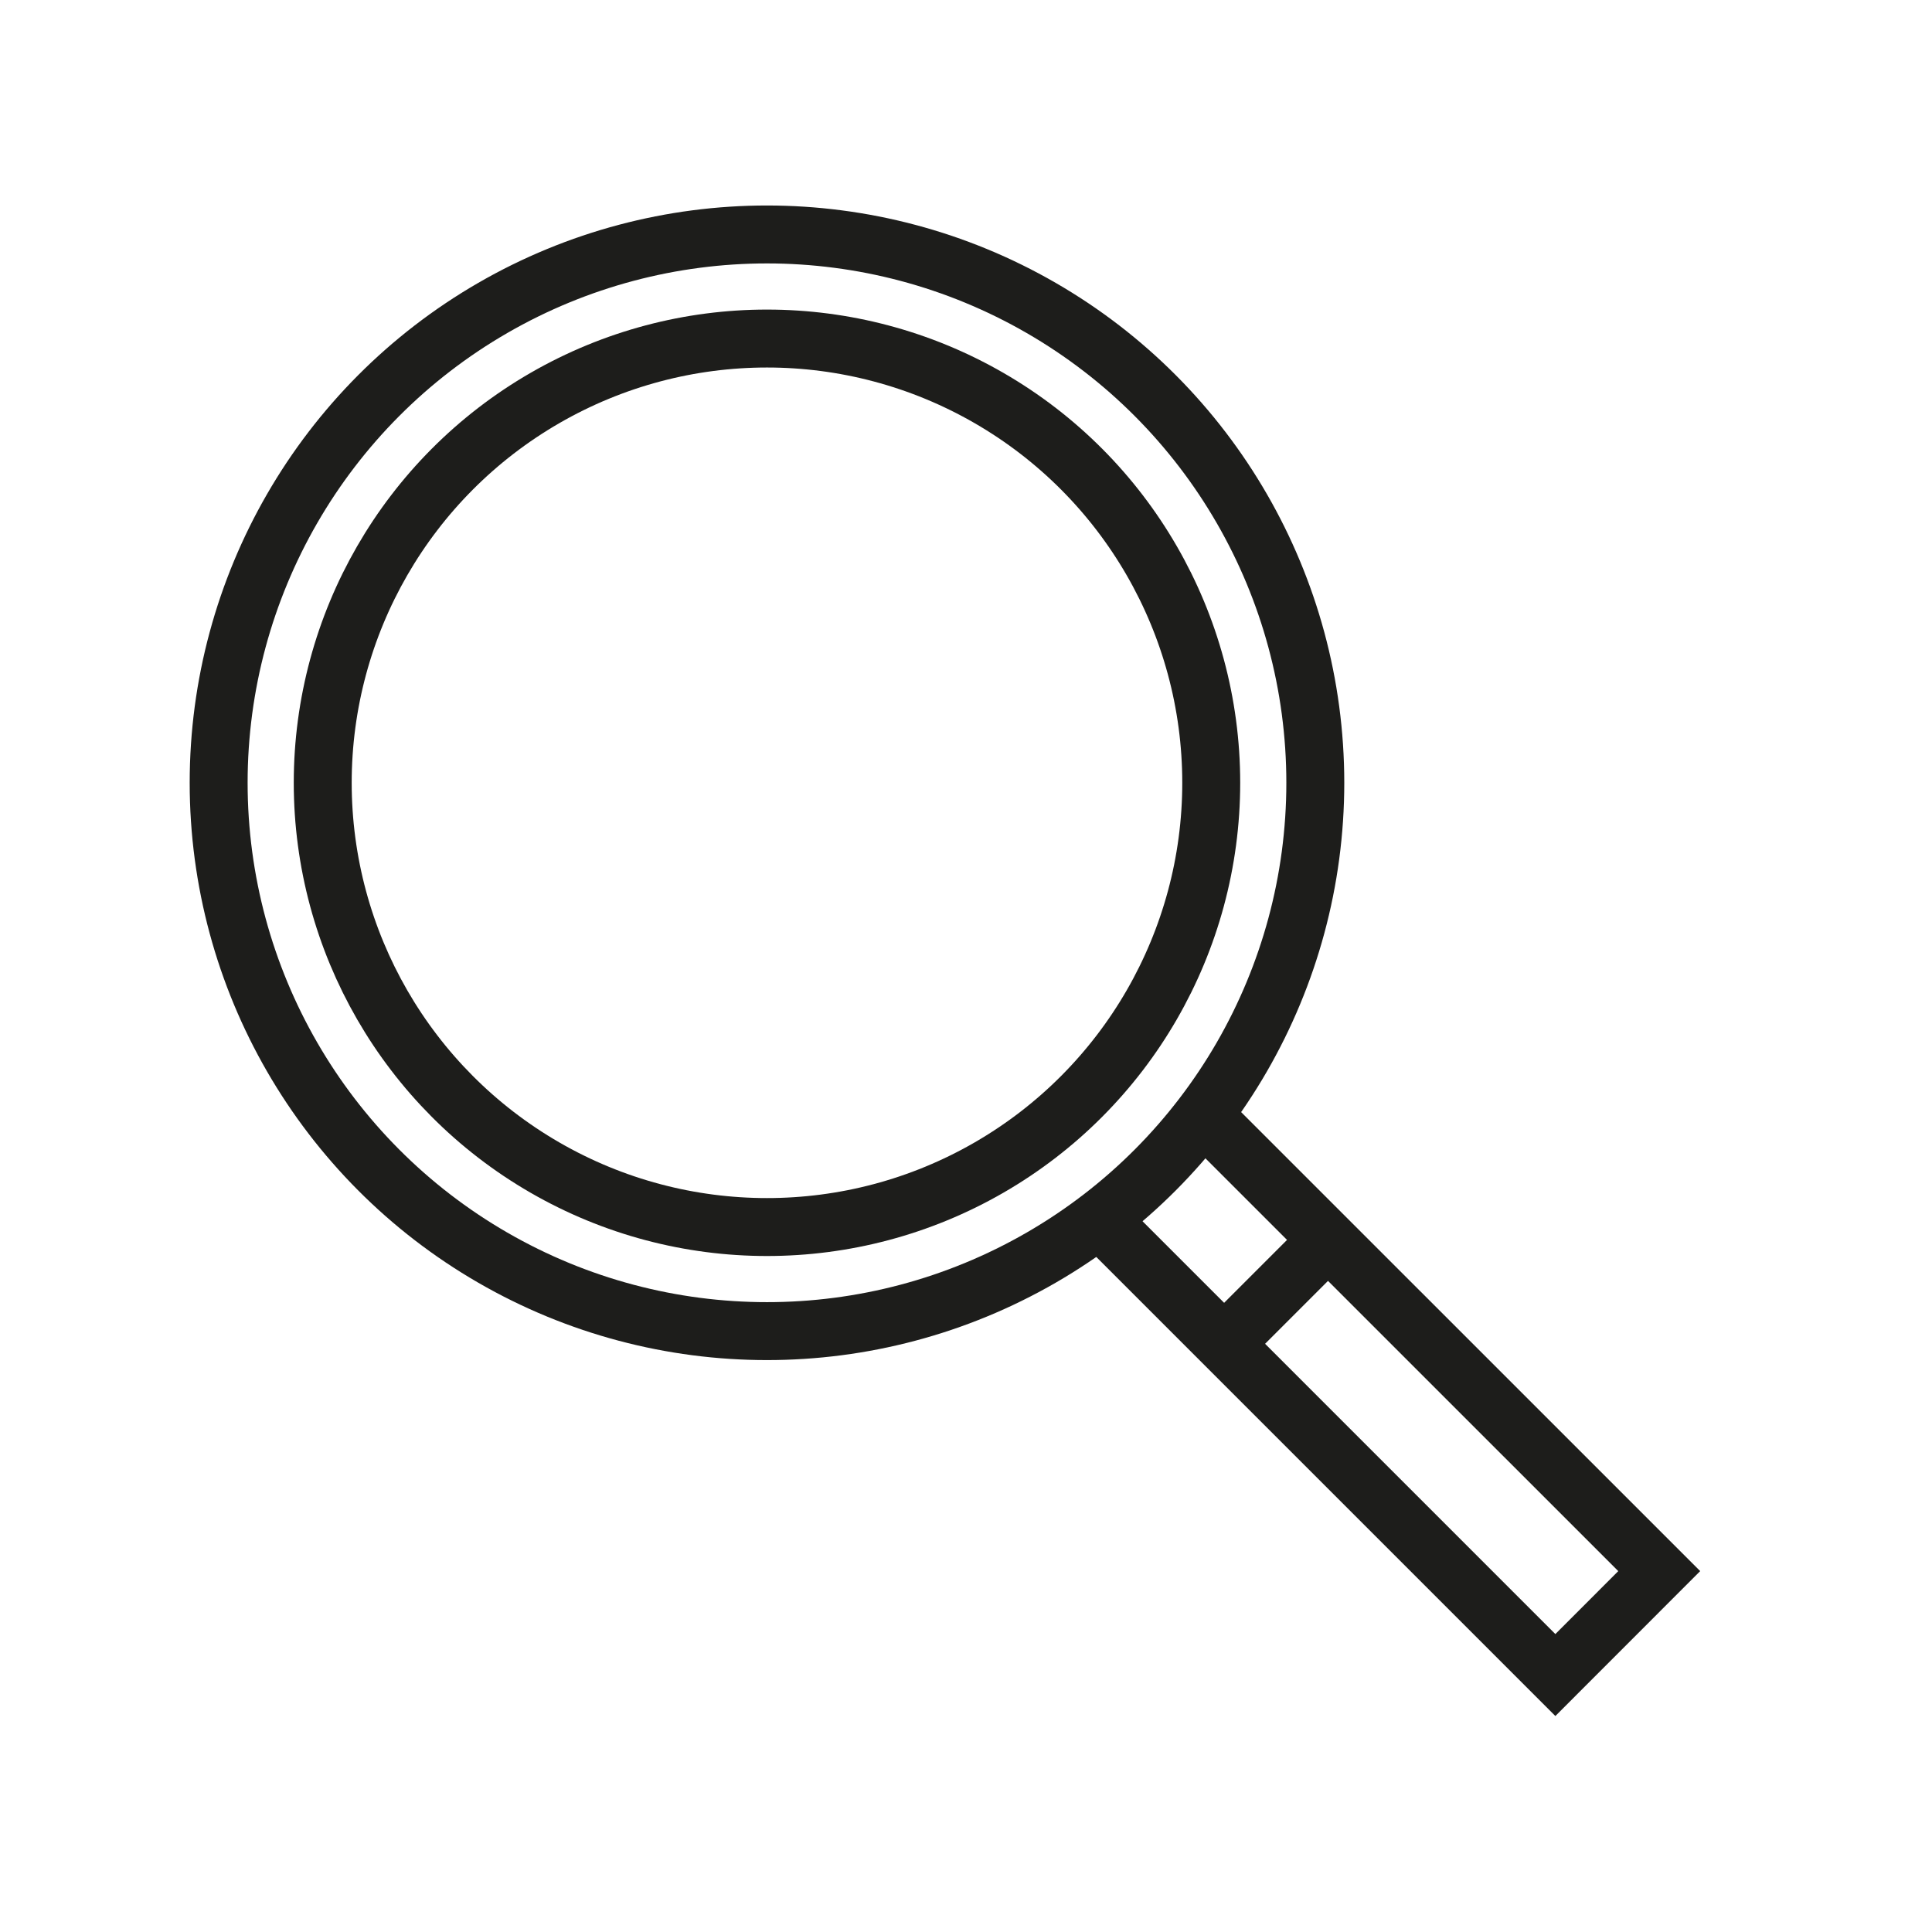
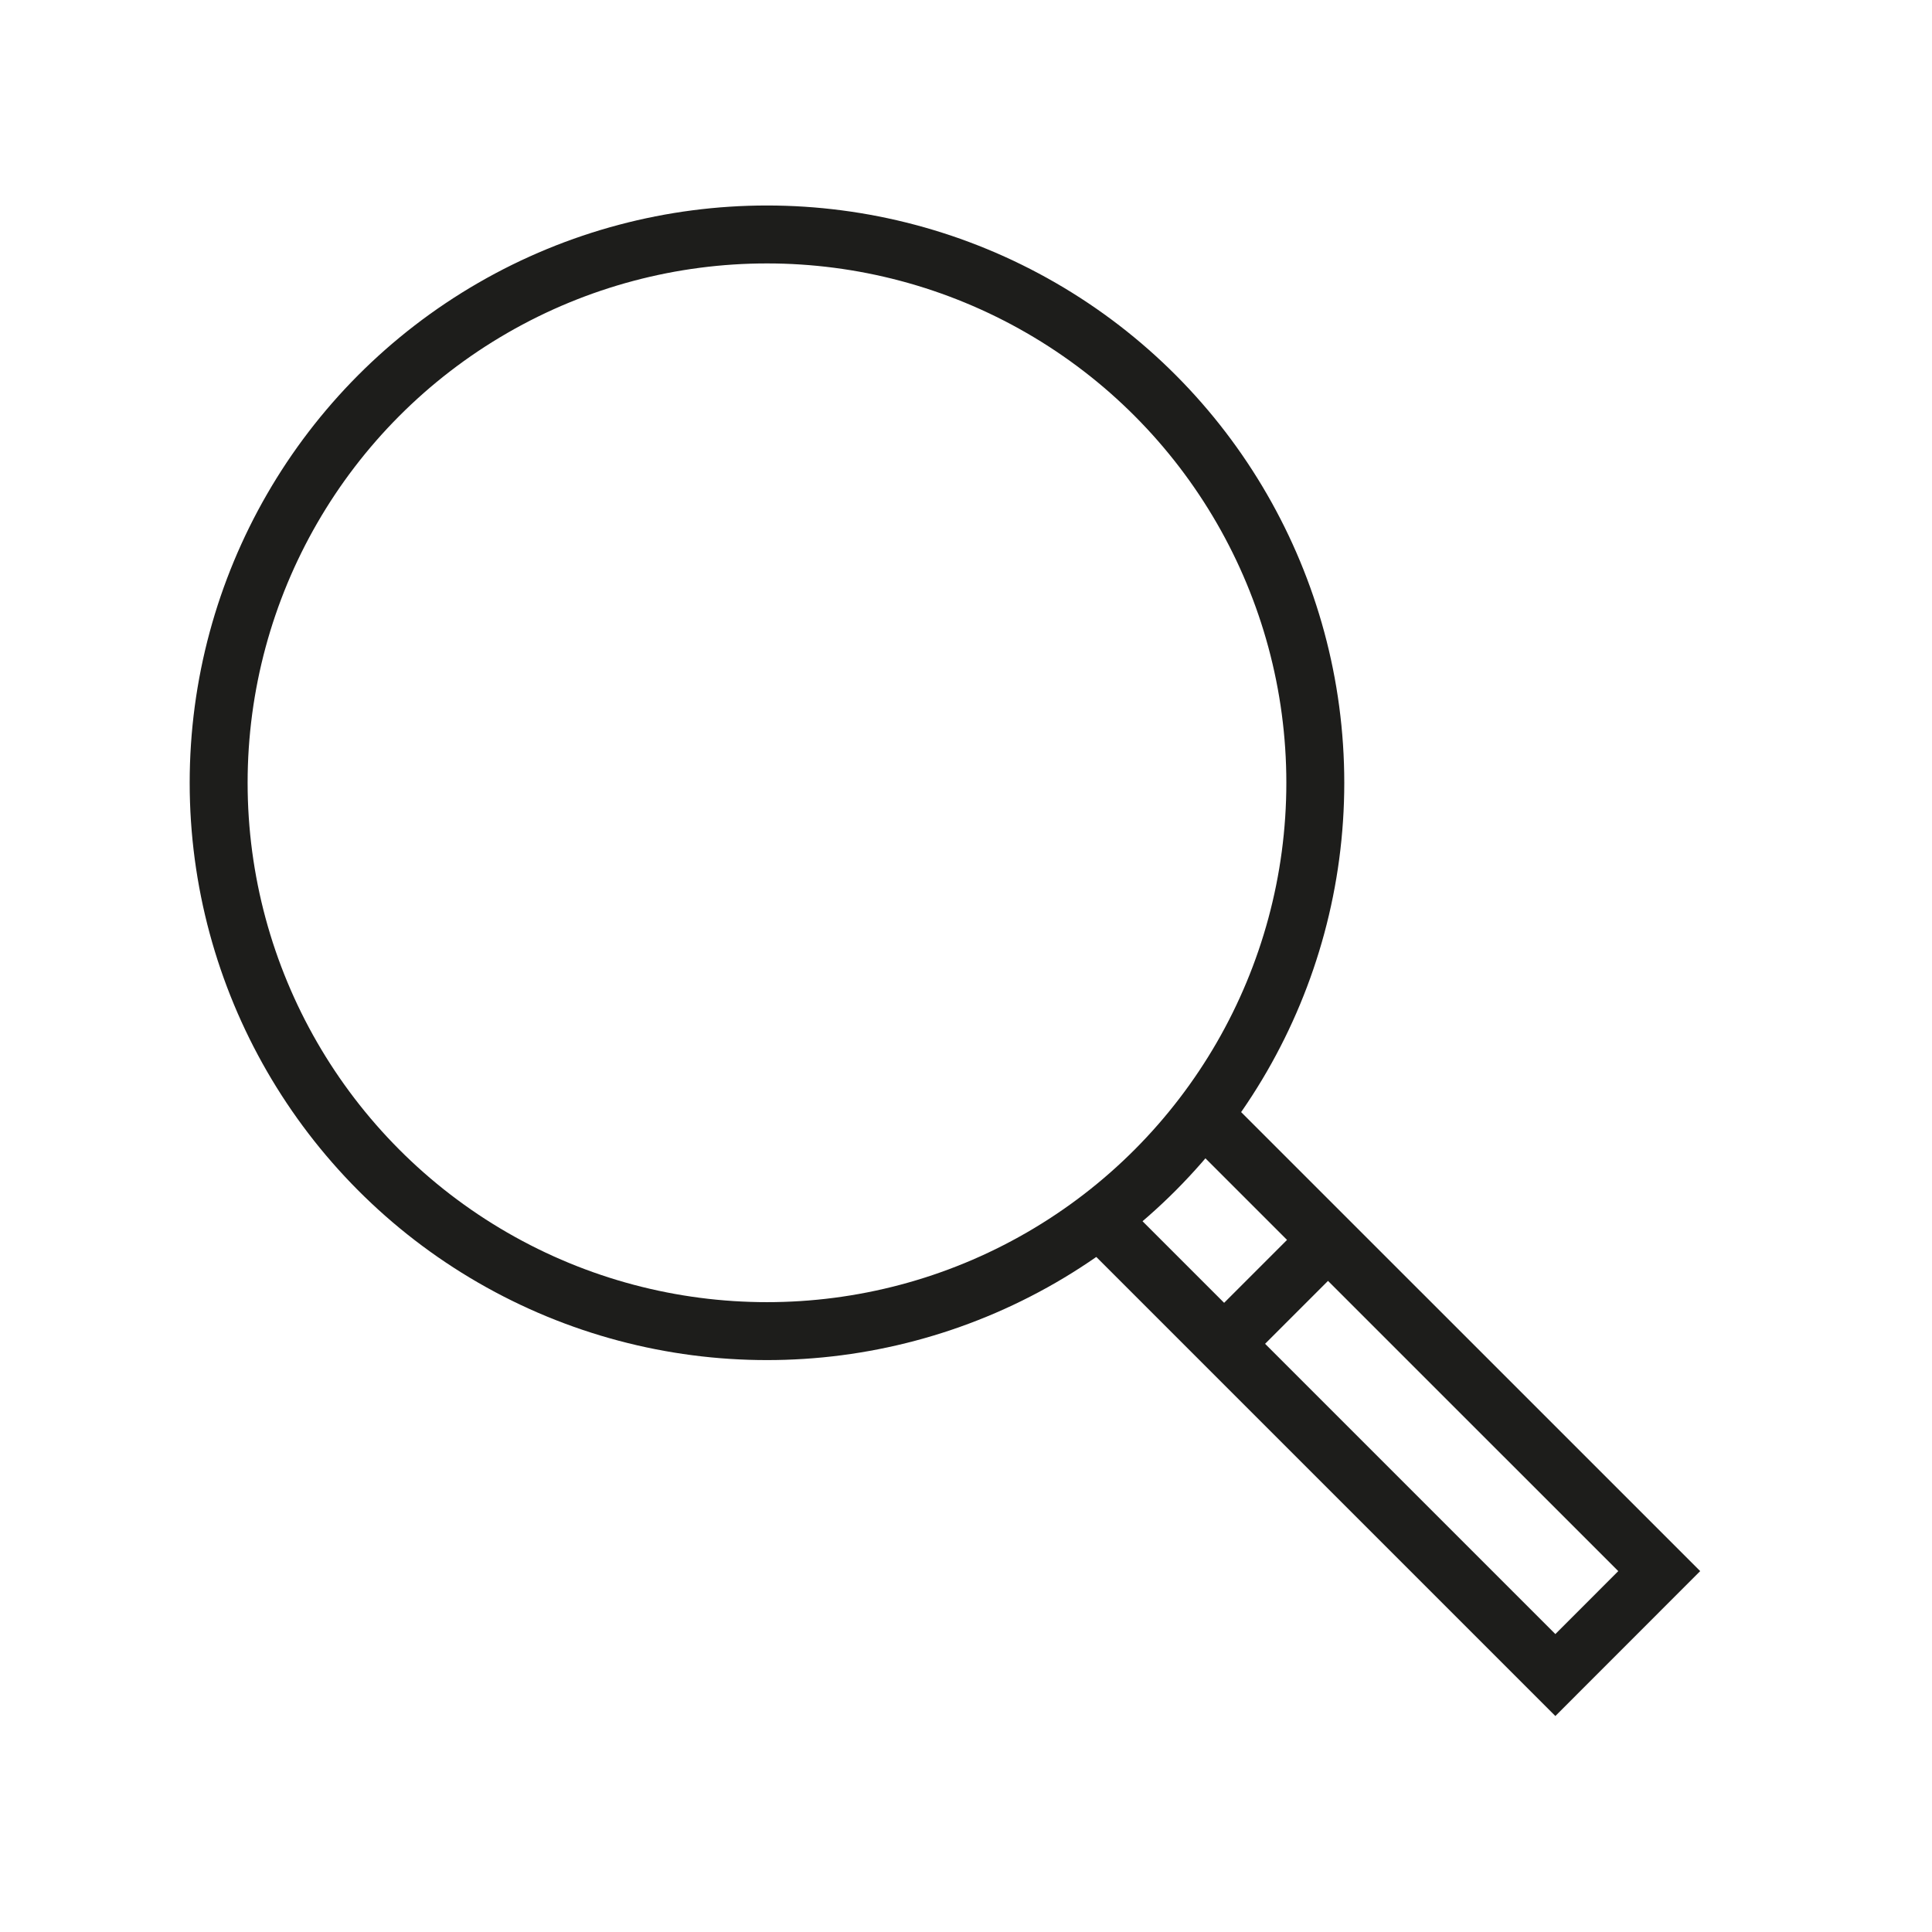
<svg xmlns="http://www.w3.org/2000/svg" id="Laag_1" data-name="Laag 1" viewBox="0 0 283.46 283.46">
  <defs>
    <style>.cls-1{fill:none;stroke:#1d1d1b;stroke-miterlimit:10;stroke-width:8.5px;}</style>
  </defs>
-   <circle class="cls-1" cx="112.53" cy="114.85" r="65.18" />
  <circle class="cls-1" cx="112.53" cy="114.85" r="80.45" />
  <polyline class="cls-1" points="176.59 163.67 243.44 230.51 228.2 245.76 161.35 178.91" />
  <line class="cls-1" x1="179.6" y1="197.16" x2="194.84" y2="181.92" />
</svg>